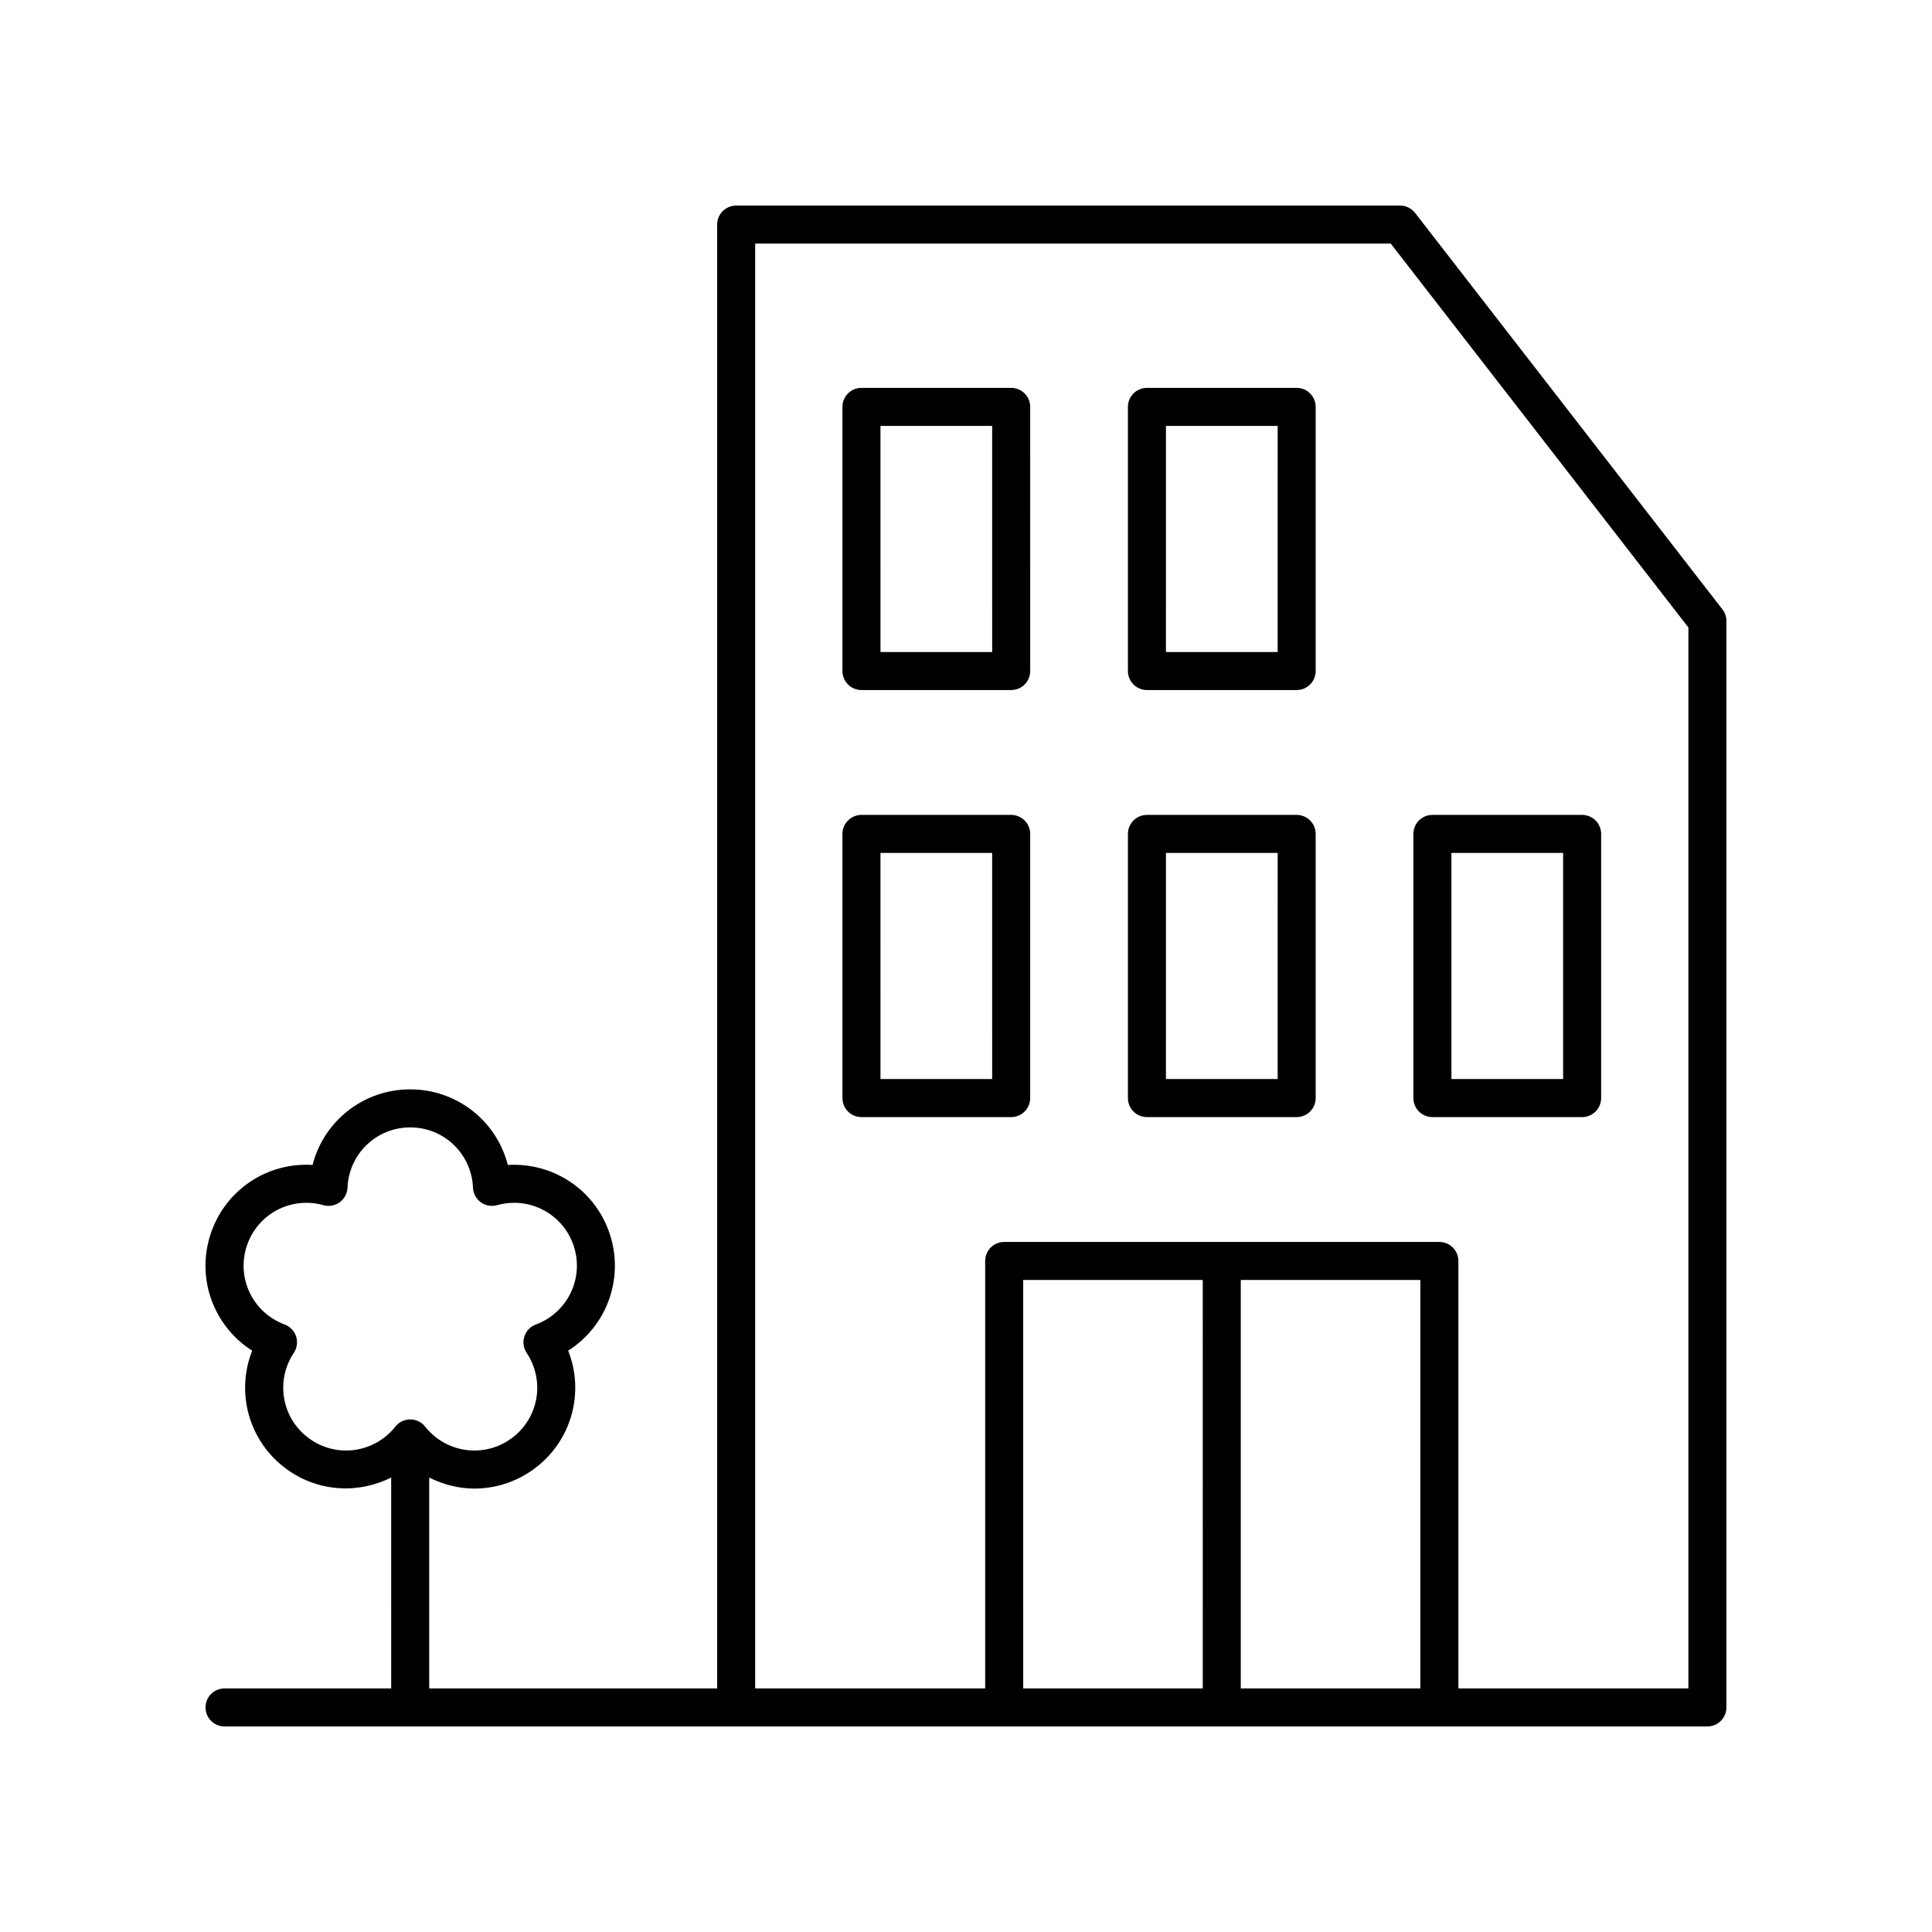
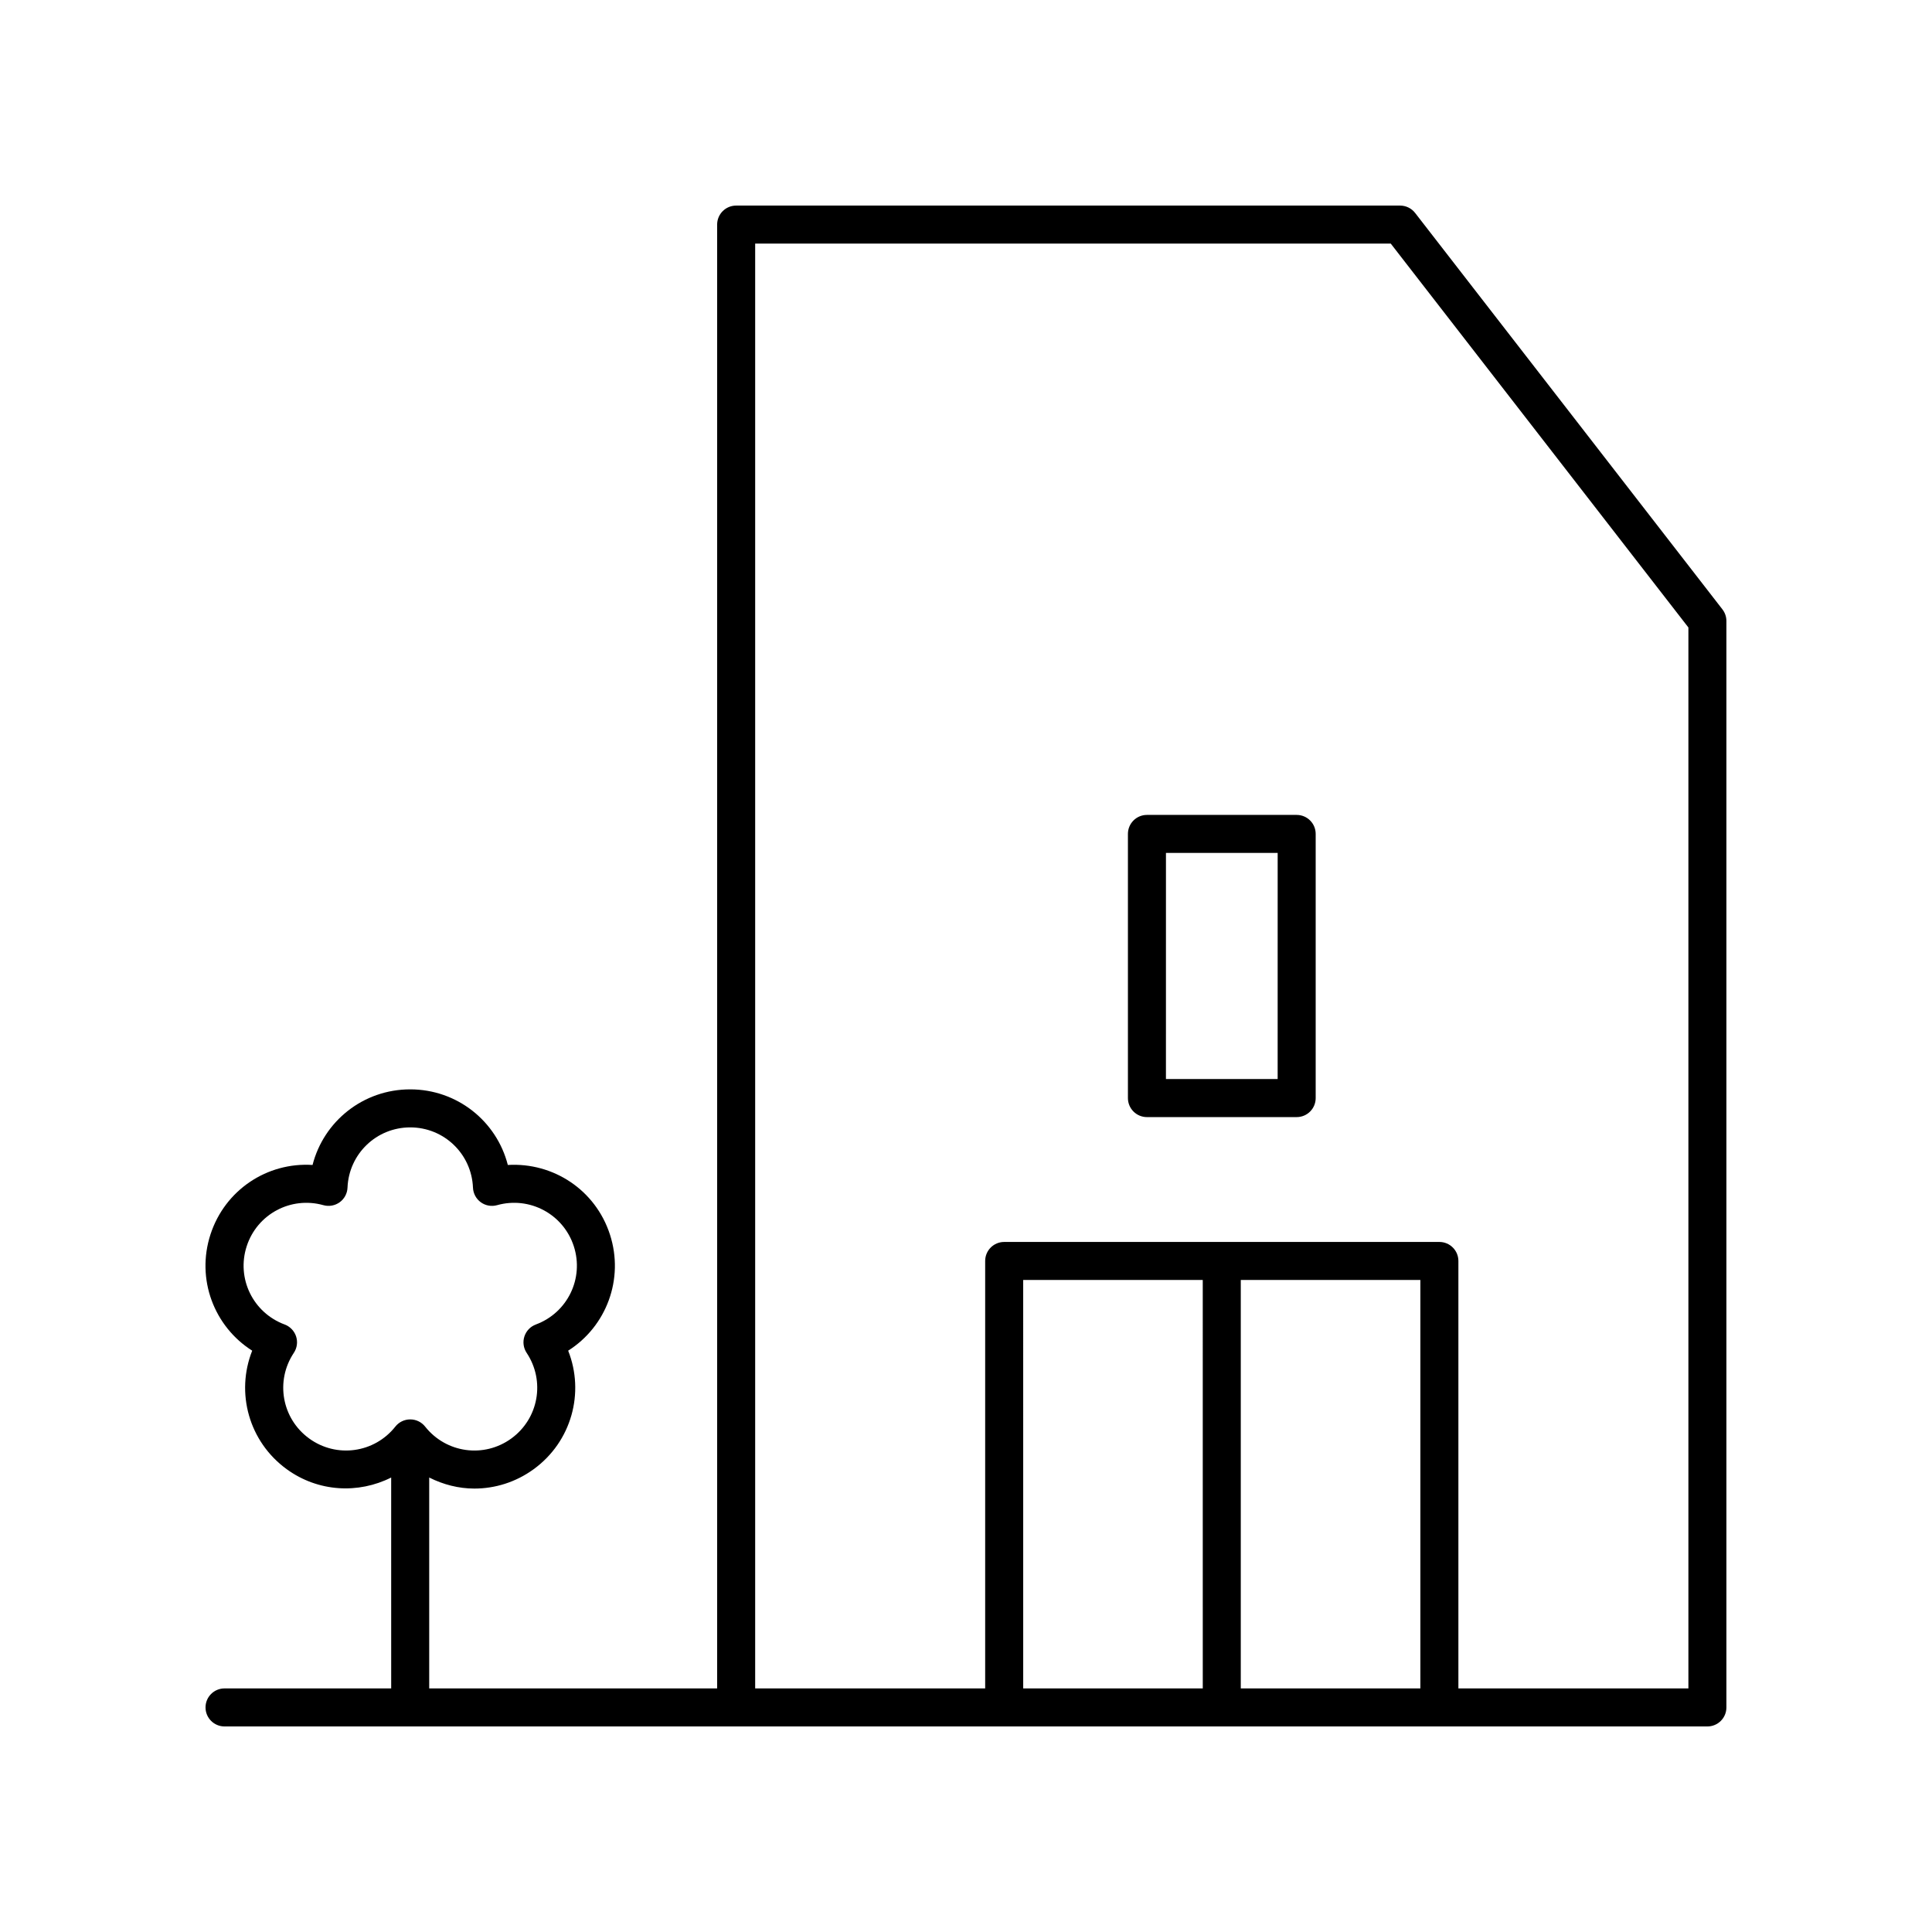
<svg xmlns="http://www.w3.org/2000/svg" fill="#000000" width="800px" height="800px" version="1.1" viewBox="144 144 512 512">
  <g>
    <path d="m519.02 200.43c-0.957-1.23-2.422-1.949-3.981-1.949h-175.95c-2.785 0-5.039 2.254-5.039 5.039v387.93l-76.305-0.004v-55.887c3.738 1.883 7.828 2.926 11.969 2.926 5.453 0 10.953-1.672 15.703-5.125 10.07-7.316 13.57-20.297 9.152-31.418 10.109-6.406 14.906-18.961 11.066-30.801-3.844-11.836-15.035-19.125-27.055-18.414-2.965-11.594-13.426-20.035-25.875-20.035-12.449 0-22.906 8.441-25.875 20.035-11.988-0.77-23.203 6.582-27.051 18.414-3.848 11.836 0.949 24.395 11.059 30.801-4.418 11.125-0.914 24.102 9.156 31.418 8.359 6.07 19.008 6.559 27.672 2.199l0.004 55.887h-44.164c-2.785 0-5.039 2.254-5.039 5.039 0 2.781 2.254 5.039 5.039 5.039h392.97c2.785 0 5.039-2.254 5.039-5.039v-287.92c0-1.117-0.375-2.203-1.059-3.086zm-293.09 324.78c-7.246-5.262-9.027-15.23-4.062-22.691 0.855-1.281 1.078-2.883 0.602-4.348-0.477-1.465-1.594-2.629-3.039-3.168-8.402-3.121-12.82-12.23-10.051-20.746 2.769-8.523 11.711-13.285 20.324-10.875 1.484 0.414 3.07 0.129 4.32-0.773 1.246-0.906 2.008-2.328 2.07-3.871 0.367-8.953 7.672-15.969 16.625-15.969s16.254 7.016 16.625 15.969c0.062 1.539 0.828 2.965 2.07 3.871 1.246 0.902 2.828 1.191 4.32 0.773 8.613-2.414 17.559 2.359 20.328 10.875 2.766 8.516-1.652 17.629-10.051 20.746-1.445 0.535-2.562 1.703-3.039 3.168-0.477 1.465-0.254 3.066 0.594 4.348 4.969 7.465 3.184 17.43-4.059 22.695-7.242 5.262-17.27 3.883-22.84-3.148-0.953-1.207-2.41-1.91-3.949-1.91s-2.996 0.703-3.949 1.91c-5.57 7.027-15.605 8.406-22.84 3.144zm294.48 66.238h-47.59v-108.24h47.59zm-57.664 0h-47.586l-0.004-108.24h47.586zm67.742 0v-113.28c0-2.781-2.254-5.039-5.039-5.039h-115.33c-2.785 0-5.039 2.254-5.039 5.039v113.28h-60.953v-382.89h168.44l78.875 101.73v281.16z" />
-     <path d="m411.97 246.79h-39.676c-2.785 0-5.039 2.254-5.039 5.039l0.004 70c0 2.781 2.254 5.039 5.039 5.039h39.676c2.785 0 5.039-2.254 5.039-5.039l-0.004-70c0-2.781-2.254-5.039-5.039-5.039zm-5.035 70.004h-29.598l-0.004-59.926h29.598z" />
-     <path d="m487.63 246.79h-39.68c-2.785 0-5.039 2.254-5.039 5.039v70c0 2.781 2.254 5.039 5.039 5.039h39.68c2.785 0 5.039-2.254 5.039-5.039v-70c0-2.781-2.254-5.039-5.039-5.039zm-5.039 70.004h-29.605l0.004-59.926h29.605z" />
-     <path d="m411.97 359.96h-39.676c-2.785 0-5.039 2.254-5.039 5.039v70.004c0 2.781 2.254 5.039 5.039 5.039h39.676c2.785 0 5.039-2.254 5.039-5.039v-70.008c0-2.781-2.254-5.035-5.039-5.035zm-5.035 70h-29.598l-0.004-59.926h29.598z" />
    <path d="m487.63 359.96h-39.68c-2.785 0-5.039 2.254-5.039 5.039v70.004c0 2.781 2.254 5.039 5.039 5.039h39.68c2.785 0 5.039-2.254 5.039-5.039v-70.008c0-2.781-2.254-5.035-5.039-5.035zm-5.039 70h-29.605l0.004-59.926h29.605z" />
-     <path d="m563.28 359.96h-39.68c-2.785 0-5.039 2.254-5.039 5.039v70.004c0 2.781 2.254 5.039 5.039 5.039h39.68c2.785 0 5.039-2.254 5.039-5.039v-70.008c0-2.781-2.254-5.035-5.039-5.035zm-5.035 70h-29.605v-59.926h29.605z" />
  </g>
</svg>